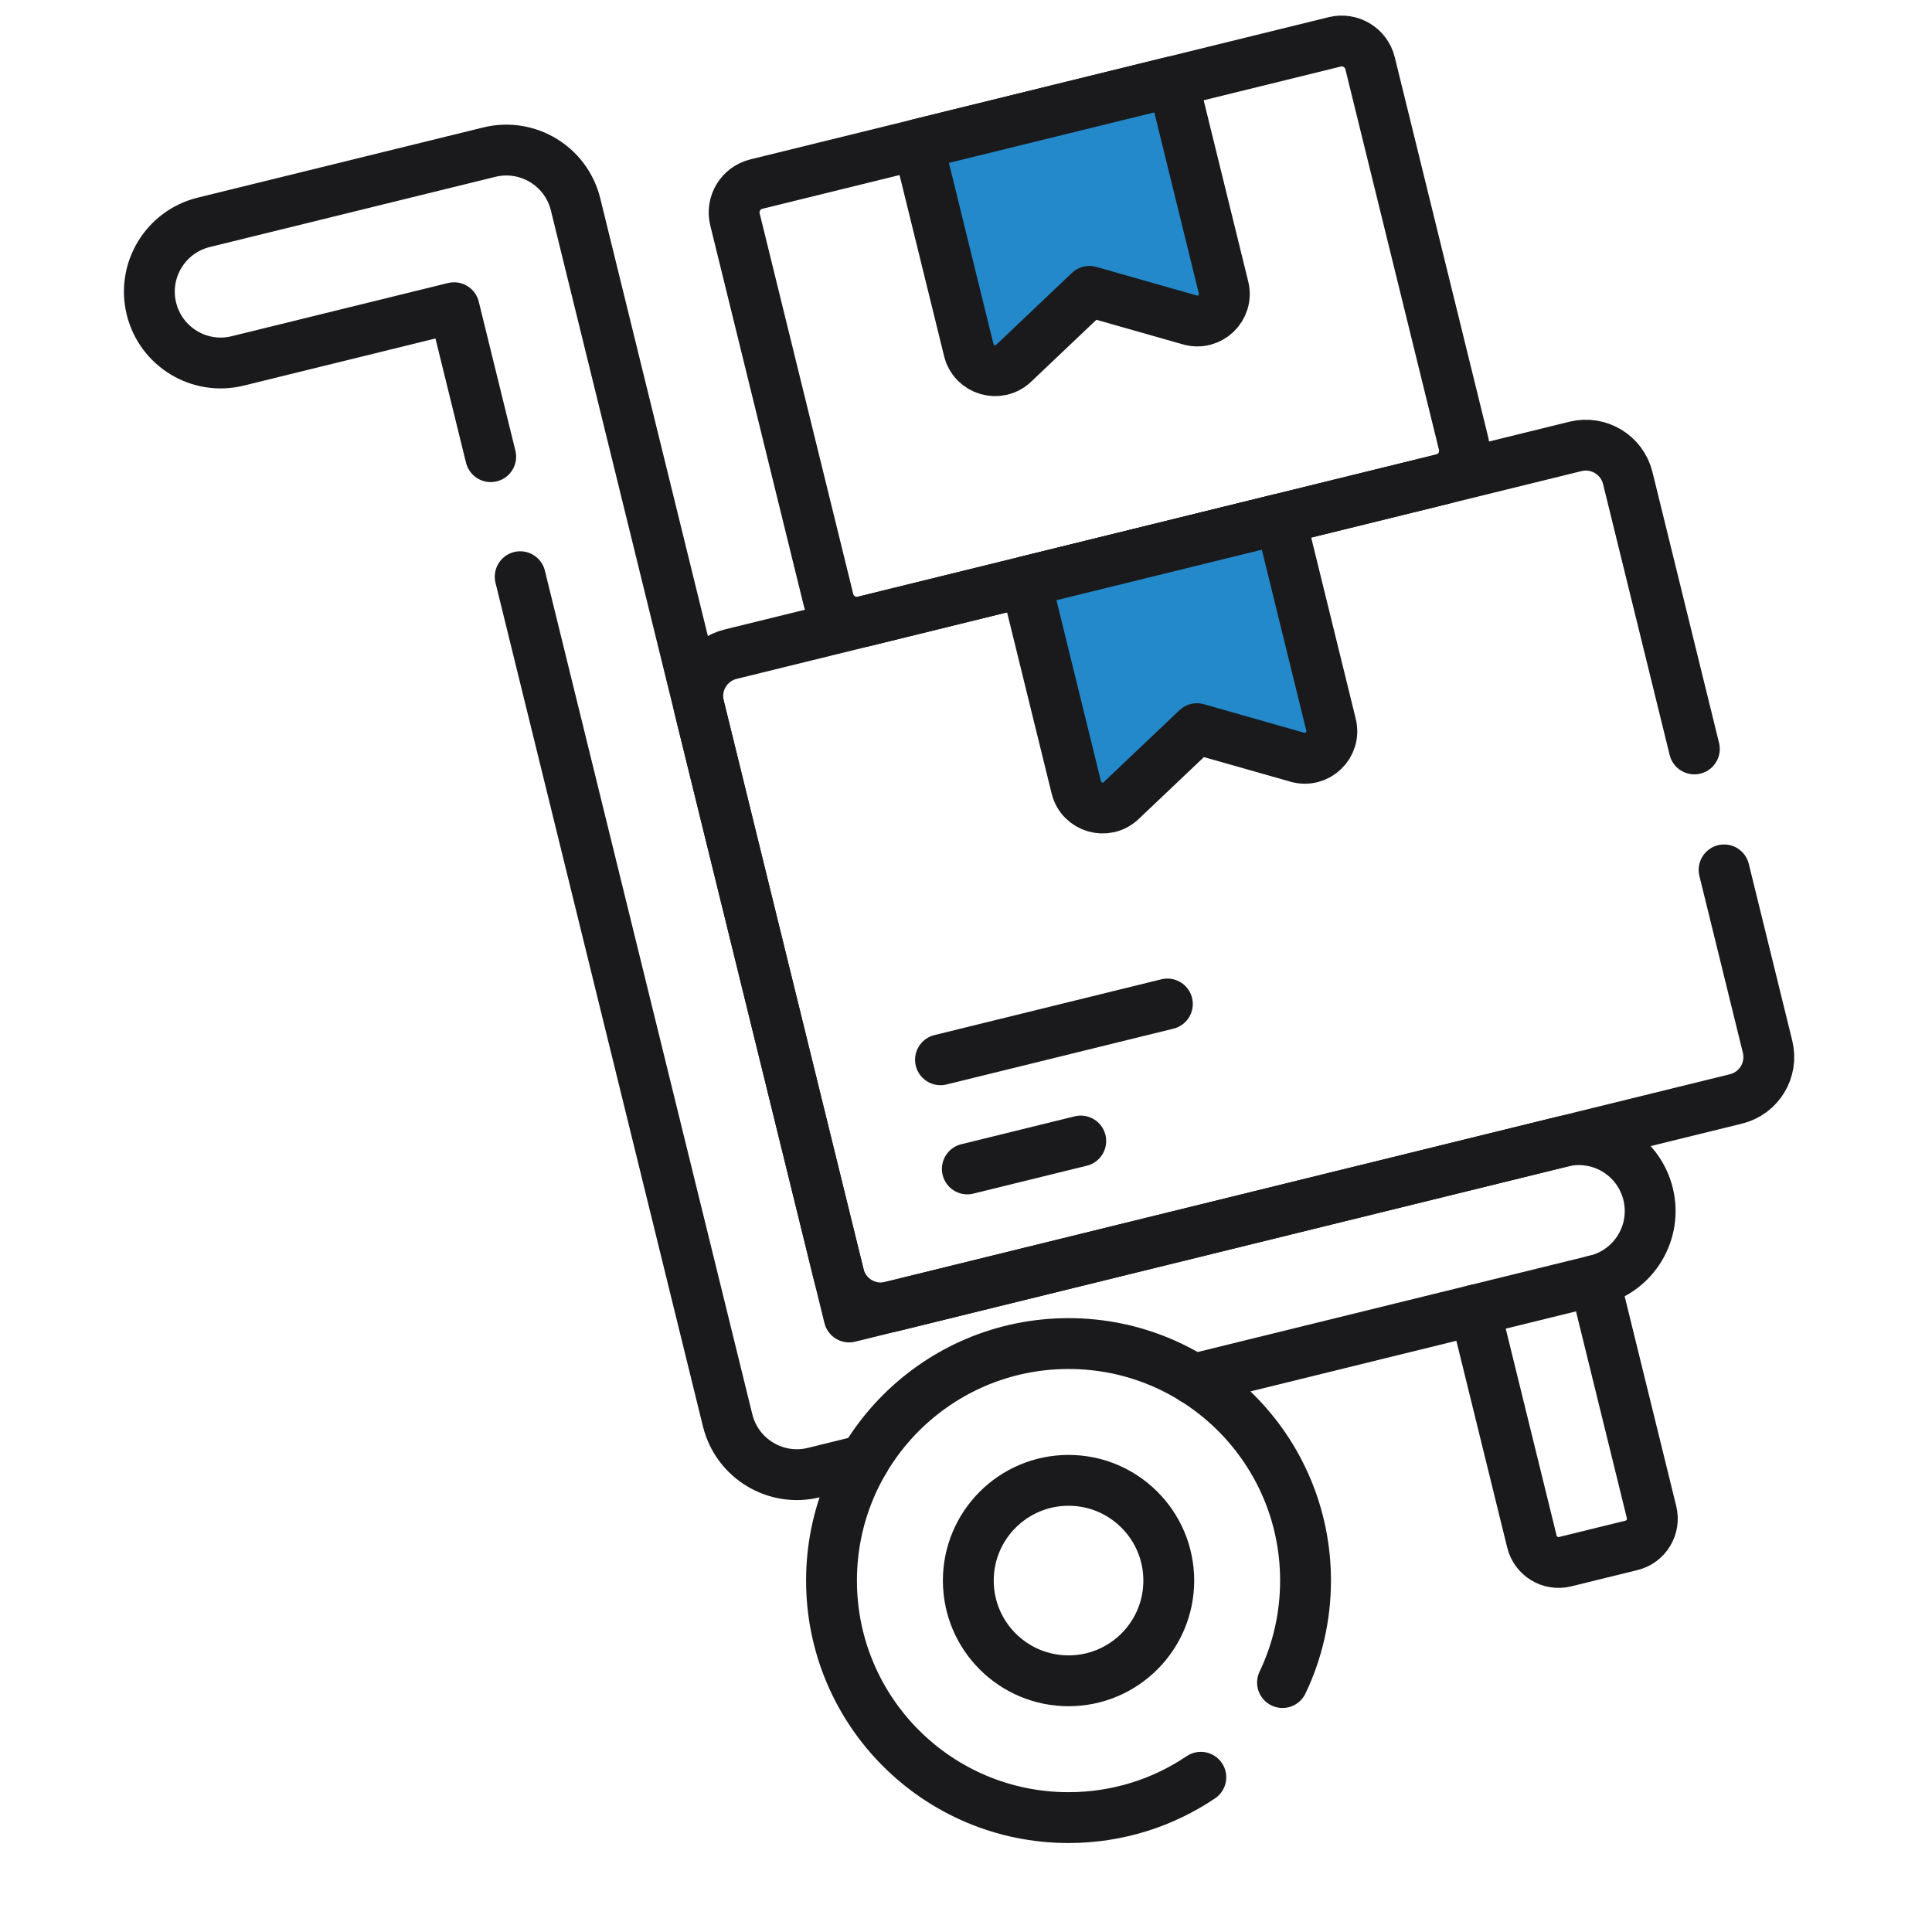
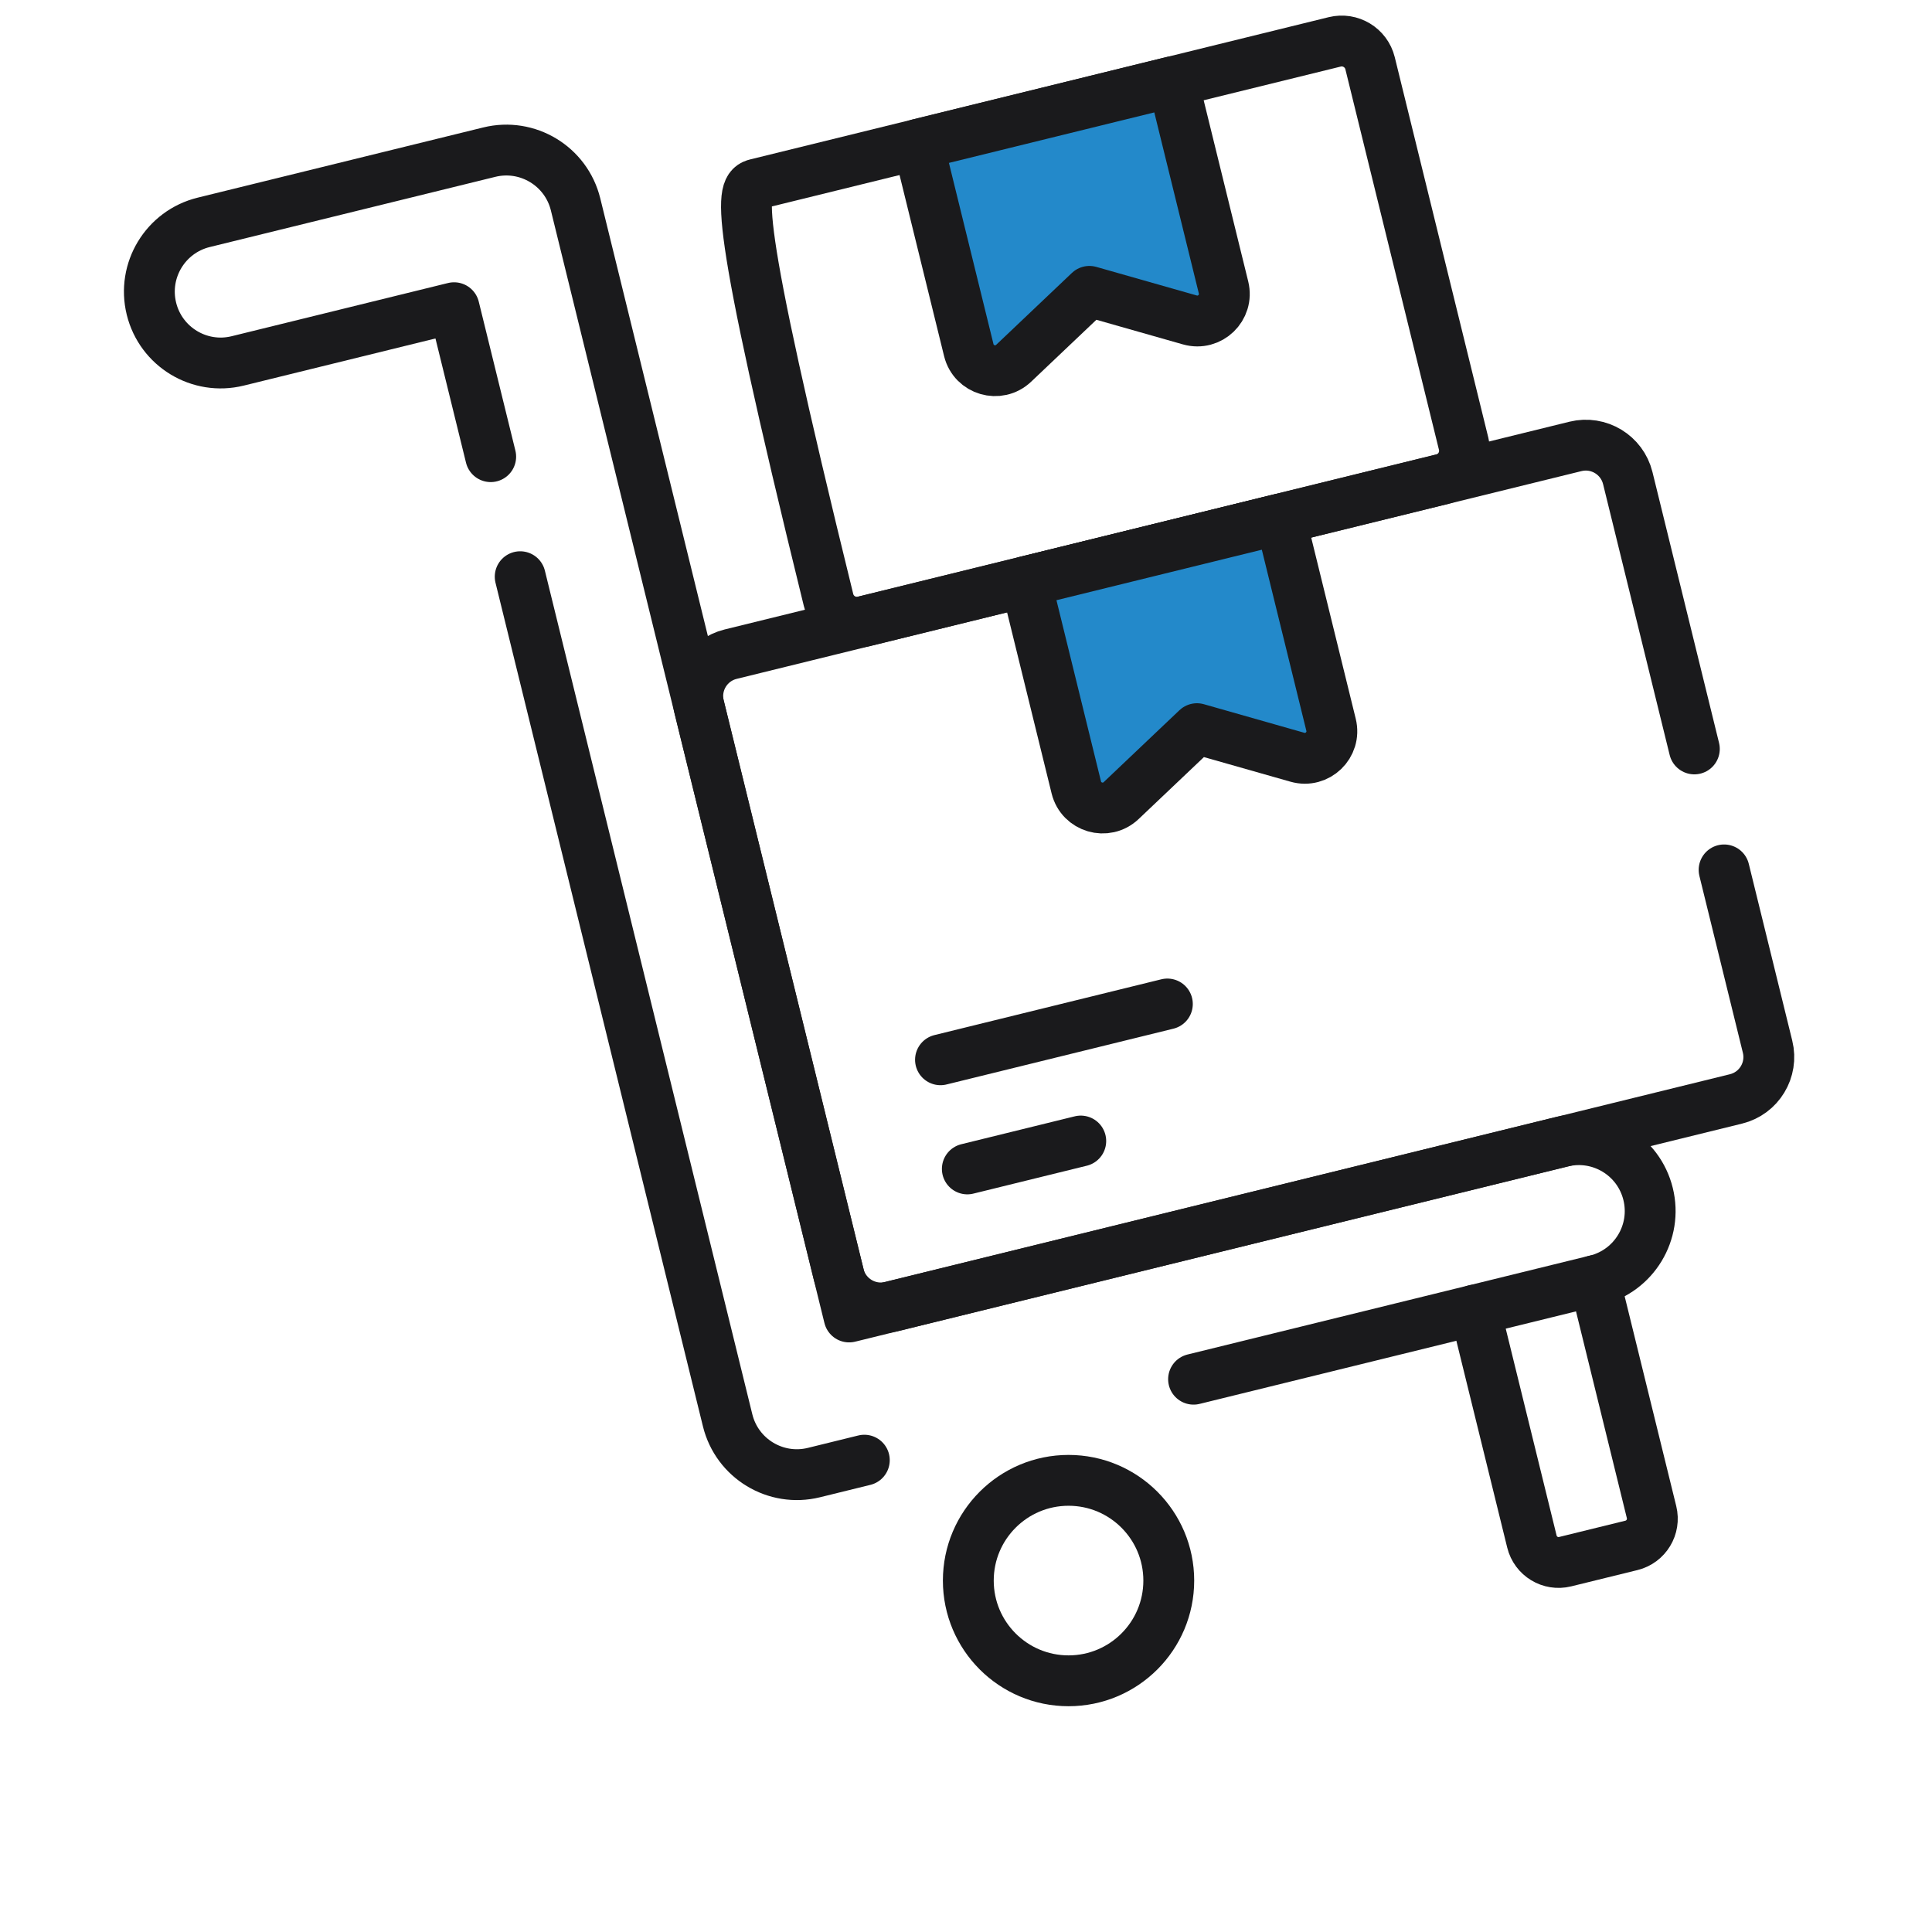
<svg xmlns="http://www.w3.org/2000/svg" width="152" height="152" viewBox="0 0 152 152" fill="none">
  <path d="M125.457 100.753L129.936 118.968C130.22 120.126 129.511 121.298 128.353 121.583L123.137 122.865C121.976 123.15 120.808 122.441 120.523 121.282L116.044 103.067" stroke="#1A1A1C" stroke-width="4" stroke-miterlimit="10" stroke-linecap="round" stroke-linejoin="round" />
-   <path d="M113.469 37.699L67.968 48.888C66.734 49.191 65.488 48.437 65.185 47.203L57.824 17.264C57.52 16.031 58.274 14.785 59.508 14.482L105.009 3.294C106.242 2.991 107.488 3.745 107.791 4.978L115.153 34.917C115.456 36.15 114.702 37.396 113.469 37.699Z" stroke="#1A1A1C" stroke-width="4" stroke-miterlimit="10" stroke-linecap="round" stroke-linejoin="round" />
+   <path d="M113.469 37.699L67.968 48.888C66.734 49.191 65.488 48.437 65.185 47.203C57.52 16.031 58.274 14.785 59.508 14.482L105.009 3.294C106.242 2.991 107.488 3.745 107.791 4.978L115.153 34.917C115.456 36.15 114.702 37.396 113.469 37.699Z" stroke="#1A1A1C" stroke-width="4" stroke-miterlimit="10" stroke-linecap="round" stroke-linejoin="round" />
  <path d="M92.279 6.424L72.237 11.352L76.219 27.544C76.609 29.13 78.565 29.703 79.75 28.579L85.709 22.923L93.612 25.171C95.183 25.617 96.651 24.202 96.261 22.616L92.279 6.424Z" fill="#2389CA" stroke="#1A1A1C" stroke-width="4" stroke-miterlimit="10" stroke-linecap="round" stroke-linejoin="round" />
  <path d="M73.993 83.378L91.843 78.989" stroke="#1A1A1C" stroke-width="4" stroke-miterlimit="10" stroke-linecap="round" stroke-linejoin="round" />
  <path d="M76.104 91.965L85.029 89.77" stroke="#1A1A1C" stroke-width="4" stroke-miterlimit="10" stroke-linecap="round" stroke-linejoin="round" />
  <path d="M40.926 45.372L57.246 111.744C57.986 114.756 61.026 116.595 64.035 115.855L68.001 114.879" stroke="#1A1A1C" stroke-width="4" stroke-miterlimit="10" stroke-linecap="round" stroke-linejoin="round" />
  <path d="M38.606 35.928L35.724 24.209L18.703 28.394C15.694 29.137 12.654 27.295 11.914 24.285C11.175 21.276 13.014 18.236 16.023 17.494L38.494 11.97C41.503 11.23 44.543 13.07 45.283 16.079L66.805 103.613L122.875 89.827C125.884 89.087 128.925 90.927 129.664 93.939C130.404 96.948 128.565 99.988 125.555 100.728L93.903 108.509" stroke="#1A1A1C" stroke-width="4" stroke-miterlimit="10" stroke-linecap="round" stroke-linejoin="round" />
-   <path d="M100.902 132.375C102.064 129.945 102.713 127.223 102.713 124.351C102.713 114.052 94.366 105.705 84.068 105.705C73.769 105.705 65.419 114.052 65.419 124.351C65.419 134.65 73.769 143 84.068 143C87.923 143 91.503 141.83 94.476 139.827" stroke="#1A1A1C" stroke-width="4" stroke-miterlimit="10" stroke-linecap="round" stroke-linejoin="round" />
  <path d="M84.068 132.237C88.422 132.237 91.953 128.706 91.953 124.352C91.953 119.997 88.422 116.466 84.068 116.466C79.713 116.466 76.182 119.997 76.182 124.352C76.182 128.706 79.713 132.237 84.068 132.237Z" stroke="#1A1A1C" stroke-width="4" stroke-miterlimit="10" stroke-linecap="round" stroke-linejoin="round" />
  <path d="M135.643 68.439L139.063 82.349C139.513 84.169 138.399 86.011 136.577 86.458L70.105 102.803C68.285 103.25 66.443 102.137 65.996 100.314L54.994 55.576C54.547 53.753 55.66 51.914 57.483 51.467L123.952 35.121C125.775 34.674 127.614 35.788 128.064 37.61L133.303 58.922" stroke="#1A1A1C" stroke-width="4" stroke-miterlimit="10" stroke-linecap="round" stroke-linejoin="round" />
  <path d="M100.739 40.829L80.697 45.757L84.678 61.95C85.068 63.535 87.025 64.109 88.209 62.985L94.169 57.328L102.072 59.576C103.643 60.023 105.11 58.607 104.72 57.022L100.739 40.829Z" fill="#2389CA" stroke="#1A1A1C" stroke-width="4" stroke-miterlimit="10" stroke-linecap="round" stroke-linejoin="round" />
</svg>